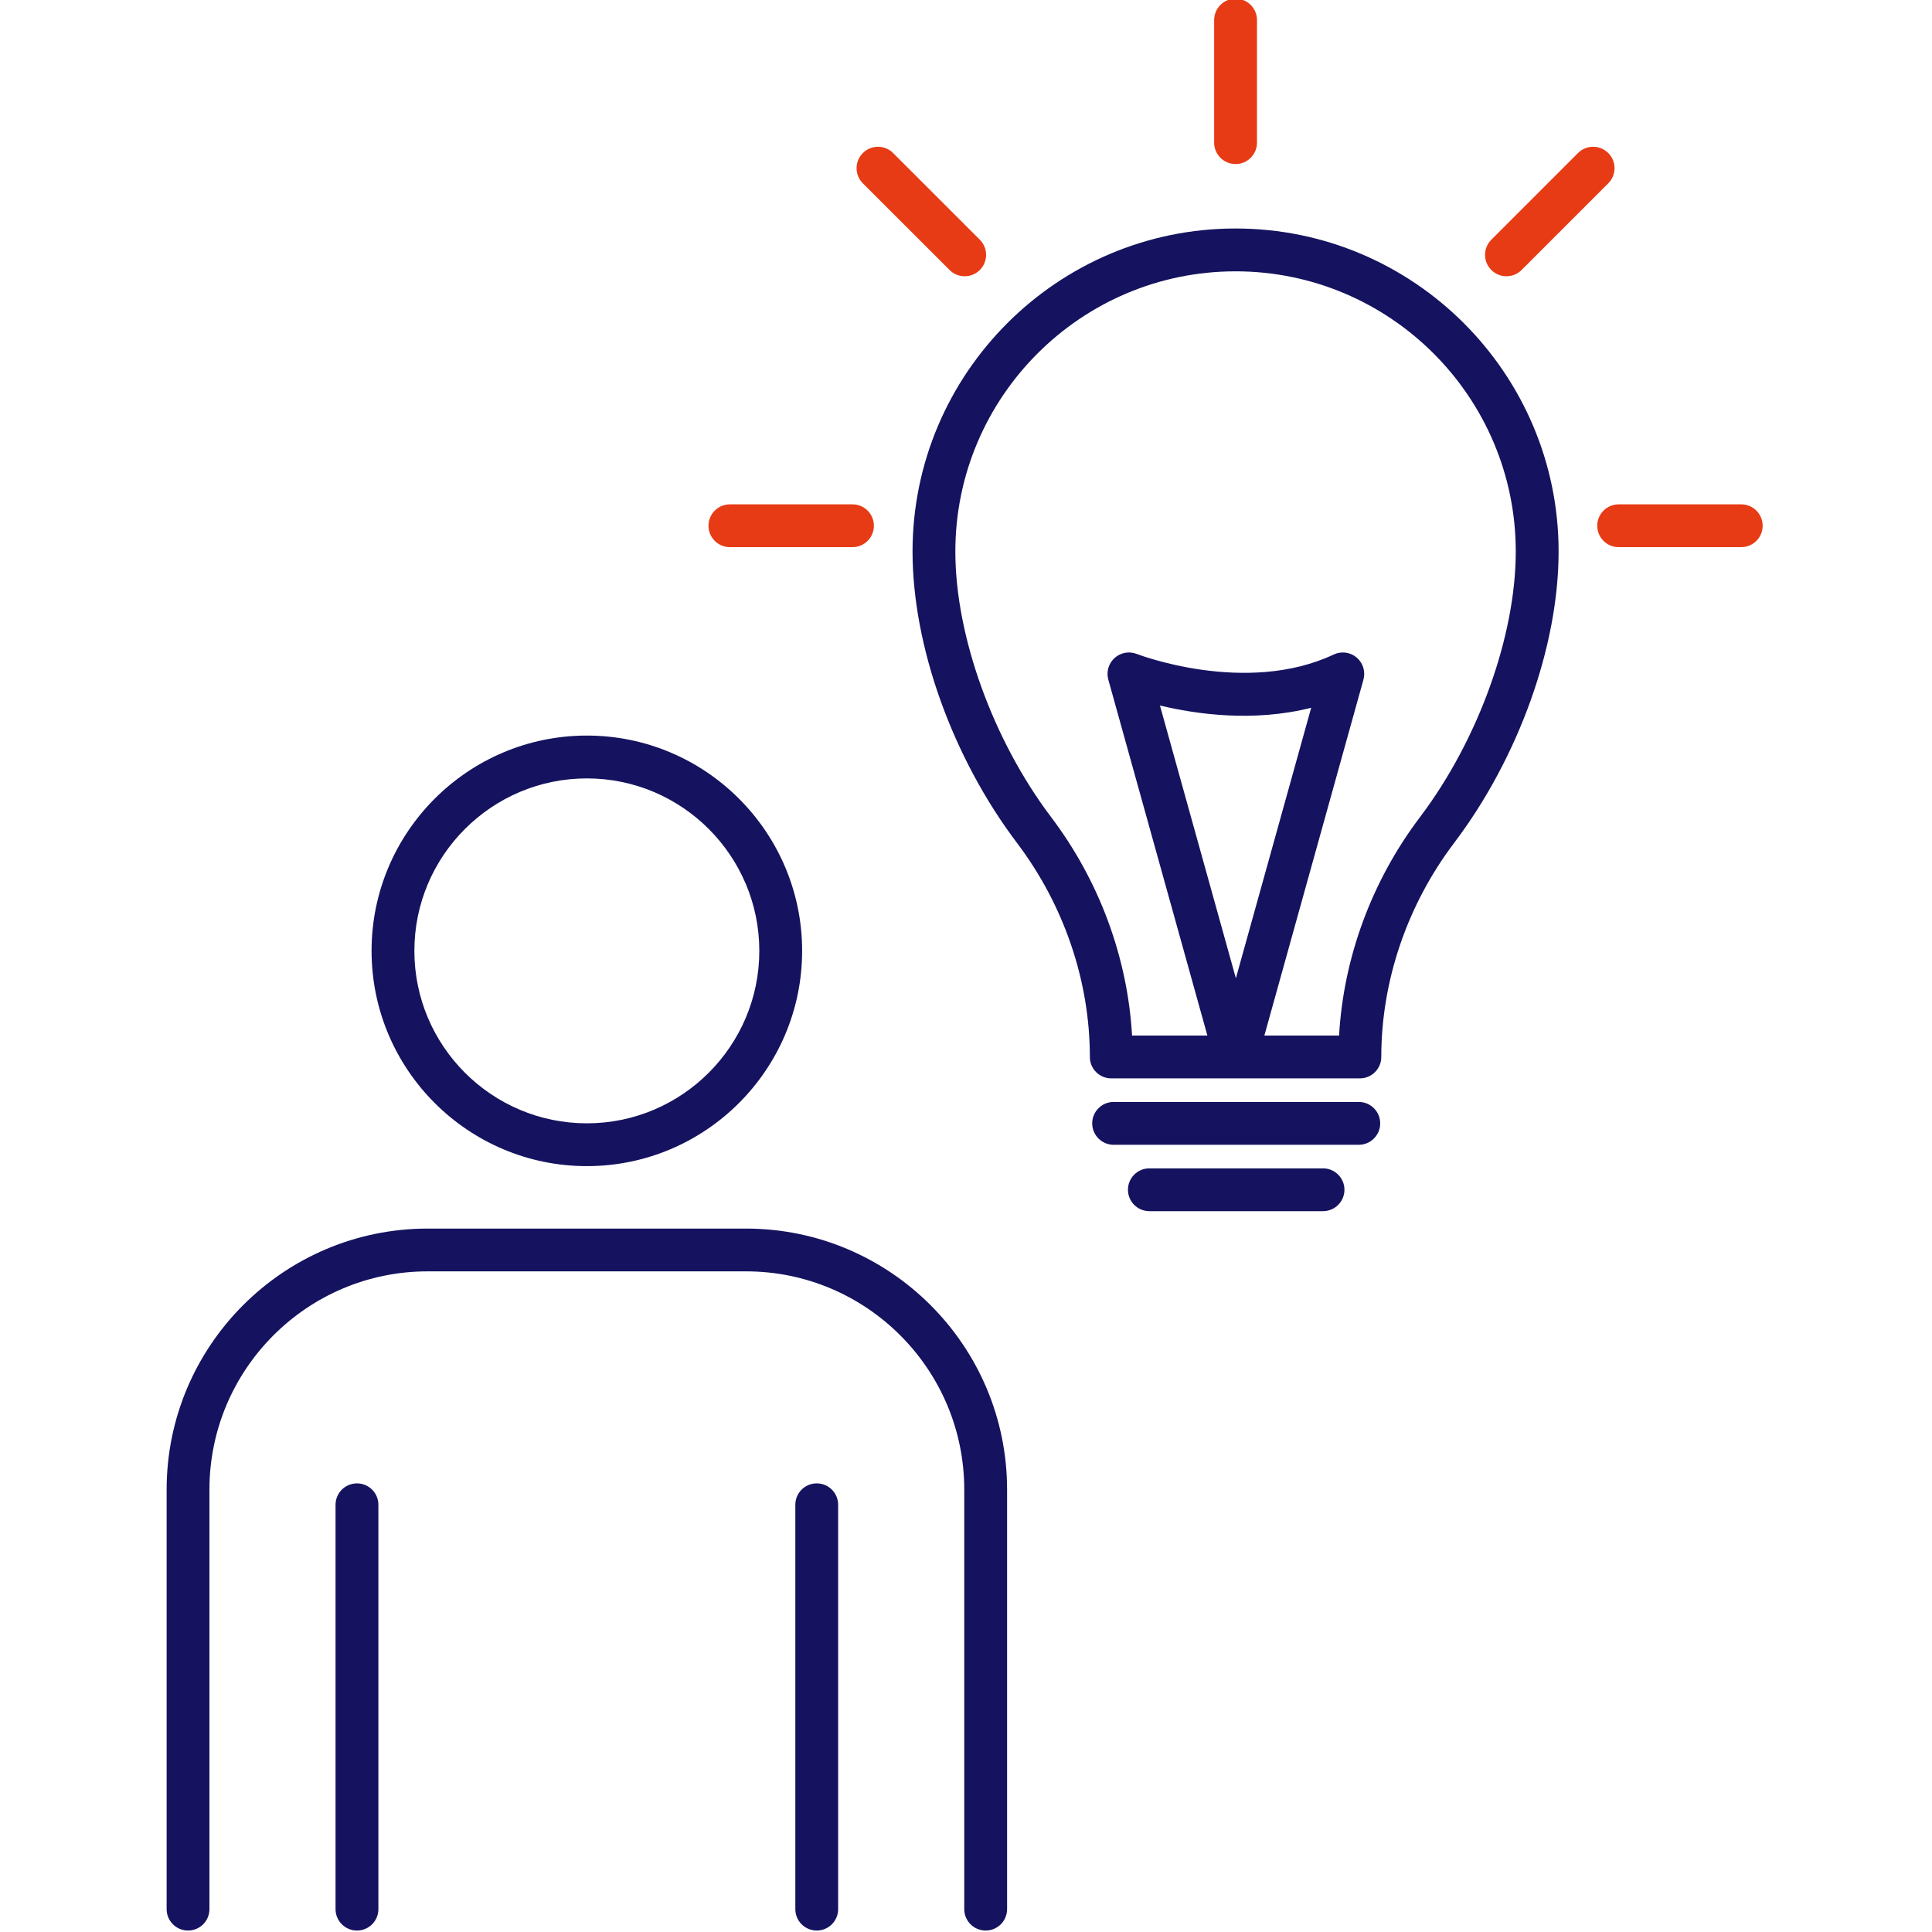
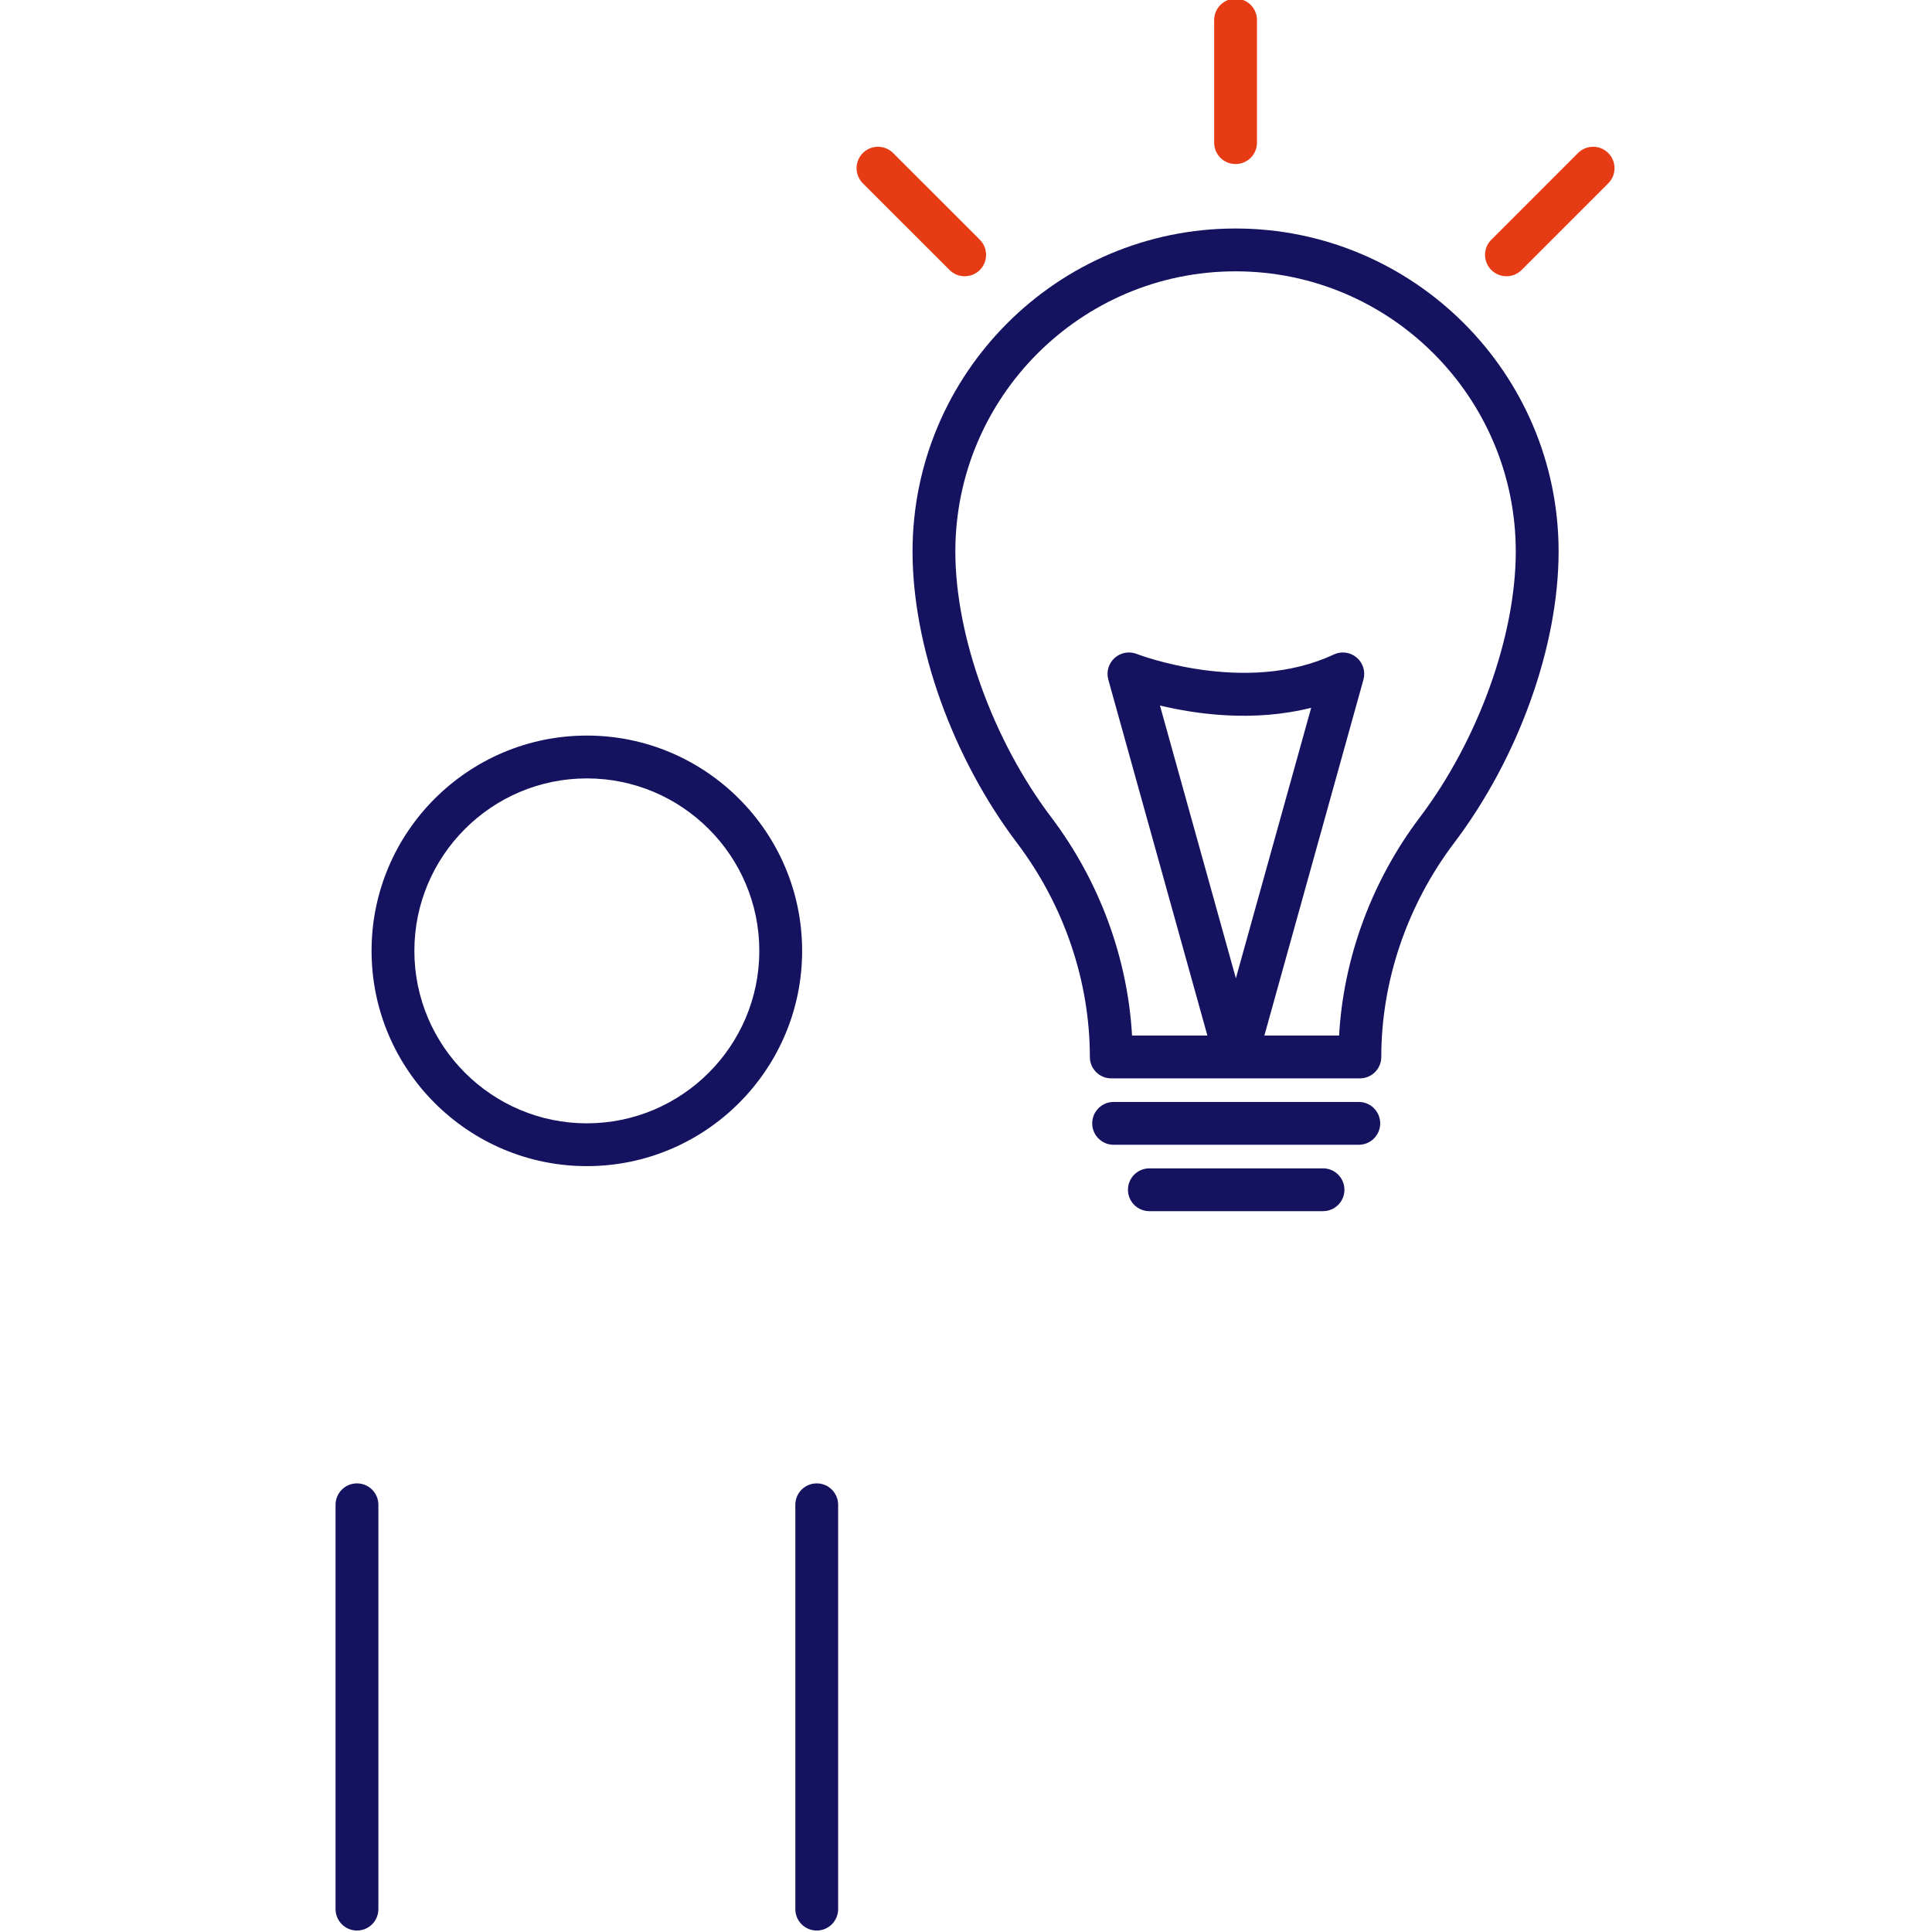
<svg xmlns="http://www.w3.org/2000/svg" width="100%" height="100%" viewBox="0 0 496 496" version="1.1" xml:space="preserve" style="fill-rule:evenodd;clip-rule:evenodd;stroke-linejoin:round;stroke-miterlimit:2;">
  <g transform="matrix(7.517,0,0,7.517,-5839.19,-6108.3)">
    <path d="M796.841,839.183C800.088,839.183 802.731,841.825 802.731,845.073C802.731,848.32 800.088,850.963 796.841,850.963C793.593,850.963 790.95,848.32 790.95,845.073C790.95,841.825 793.593,839.183 796.841,839.183ZM796.841,852.425C800.895,852.425 804.193,849.127 804.193,845.073C804.193,841.018 800.895,837.72 796.841,837.72C792.787,837.72 789.488,841.018 789.488,845.073C789.488,849.127 792.787,852.425 796.841,852.425Z" style="fill:rgb(21,19,95);fill-rule:nonzero;" />
-     <path d="M802.278,854.558L791.403,854.558C786.488,854.558 782.489,858.557 782.489,863.472L782.489,877.801C782.489,878.205 782.816,878.532 783.22,878.532C783.624,878.532 783.951,878.205 783.951,877.801L783.951,863.472C783.951,859.363 787.294,856.019 791.403,856.019L802.278,856.019C806.388,856.019 809.73,859.363 809.73,863.472L809.73,877.801C809.73,878.205 810.058,878.532 810.462,878.532C810.866,878.532 811.193,878.205 811.193,877.801L811.193,863.472C811.193,858.557 807.194,854.558 802.278,854.558Z" style="fill:rgb(21,19,95);fill-rule:nonzero;" />
    <path d="M788.99,863.26C788.586,863.26 788.258,863.587 788.258,863.991L788.258,877.801C788.258,878.205 788.586,878.532 788.99,878.532C789.394,878.532 789.721,878.205 789.721,877.801L789.721,863.991C789.721,863.587 789.394,863.26 788.99,863.26Z" style="fill:rgb(21,19,95);fill-rule:nonzero;" />
    <path d="M804.692,863.26C804.288,863.26 803.961,863.587 803.961,863.991L803.961,877.801C803.961,878.205 804.288,878.532 804.692,878.532C805.096,878.532 805.423,878.205 805.423,877.801L805.423,863.991C805.423,863.587 805.096,863.26 804.692,863.26Z" style="fill:rgb(21,19,95);fill-rule:nonzero;" />
    <path d="M819.007,846.009L816.414,836.694C817.659,836.992 819.615,837.268 821.579,836.77L819.007,846.009ZM825.294,840.506C823.65,842.68 822.682,845.304 822.532,847.966L819.98,847.966L823.364,835.809C823.44,835.534 823.35,835.239 823.131,835.054C822.913,834.87 822.607,834.83 822.348,834.952C819.347,836.364 815.659,834.947 815.624,834.933C815.365,834.831 815.072,834.884 814.866,835.069C814.659,835.255 814.576,835.541 814.65,835.809L818.034,847.966L815.461,847.966C815.31,845.304 814.342,842.68 812.698,840.506C810.71,837.878 809.426,834.318 809.426,831.435C809.426,826.158 813.719,821.865 818.996,821.865C824.273,821.865 828.566,826.158 828.566,831.435C828.566,834.318 827.282,837.878 825.294,840.506ZM818.996,820.402C812.913,820.402 807.964,825.352 807.964,831.435C807.964,834.665 809.331,838.478 811.532,841.388C813.136,843.508 814.02,846.104 814.02,848.697C814.02,849.101 814.347,849.428 814.75,849.428L823.242,849.428C823.646,849.428 823.973,849.101 823.973,848.697C823.973,846.104 824.856,843.508 826.46,841.388C828.662,838.478 830.029,834.665 830.029,831.435C830.029,825.352 825.08,820.402 818.996,820.402Z" style="fill:rgb(21,19,95);fill-rule:nonzero;" />
-     <path d="M836.267,829.823L832.08,829.823C831.676,829.823 831.349,830.15 831.349,830.554C831.349,830.957 831.676,831.285 832.08,831.285L836.267,831.285C836.67,831.285 836.998,830.957 836.998,830.554C836.998,830.15 836.67,829.823 836.267,829.823Z" style="fill:rgb(231,59,21);fill-rule:nonzero;" />
-     <path d="M801.726,831.285L805.913,831.285C806.316,831.285 806.644,830.957 806.644,830.554C806.644,830.15 806.316,829.823 805.913,829.823L801.726,829.823C801.322,829.823 800.995,830.15 800.995,830.554C800.995,830.957 801.322,831.285 801.726,831.285Z" style="fill:rgb(231,59,21);fill-rule:nonzero;" />
    <path d="M823.205,850.233L814.831,850.233C814.428,850.233 814.1,850.561 814.1,850.965C814.1,851.368 814.428,851.696 814.831,851.696L823.205,851.696C823.608,851.696 823.936,851.368 823.936,850.965C823.936,850.561 823.608,850.233 823.205,850.233Z" style="fill:rgb(21,19,95);fill-rule:nonzero;" />
    <path d="M821.983,852.501L816.052,852.501C815.648,852.501 815.321,852.829 815.321,853.232C815.321,853.636 815.648,853.963 816.052,853.963L821.983,853.963C822.387,853.963 822.715,853.636 822.715,853.232C822.715,852.829 822.387,852.501 821.983,852.501Z" style="fill:rgb(21,19,95);fill-rule:nonzero;" />
    <path d="M818.996,818.201C819.4,818.201 819.728,817.874 819.728,817.47L819.728,813.283C819.728,812.88 819.4,812.552 818.996,812.552C818.592,812.552 818.265,812.88 818.265,813.283L818.265,817.47C818.265,817.874 818.592,818.201 818.996,818.201Z" style="fill:rgb(231,59,21);fill-rule:nonzero;" />
    <path d="M828.248,822.033C828.435,822.033 828.622,821.962 828.765,821.819L831.725,818.859C832.011,818.573 832.011,818.11 831.725,817.825C831.44,817.539 830.977,817.539 830.691,817.825L827.731,820.785C827.445,821.071 827.445,821.534 827.731,821.819C827.874,821.962 828.061,822.033 828.248,822.033Z" style="fill:rgb(231,59,21);fill-rule:nonzero;" />
    <path d="M809.228,821.819C809.37,821.962 809.558,822.033 809.745,822.033C809.932,822.033 810.119,821.962 810.262,821.819C810.547,821.534 810.547,821.071 810.262,820.785L807.301,817.825C807.016,817.539 806.553,817.539 806.267,817.825C805.981,818.11 805.981,818.573 806.267,818.859L809.228,821.819Z" style="fill:rgb(231,59,21);fill-rule:nonzero;" />
  </g>
</svg>